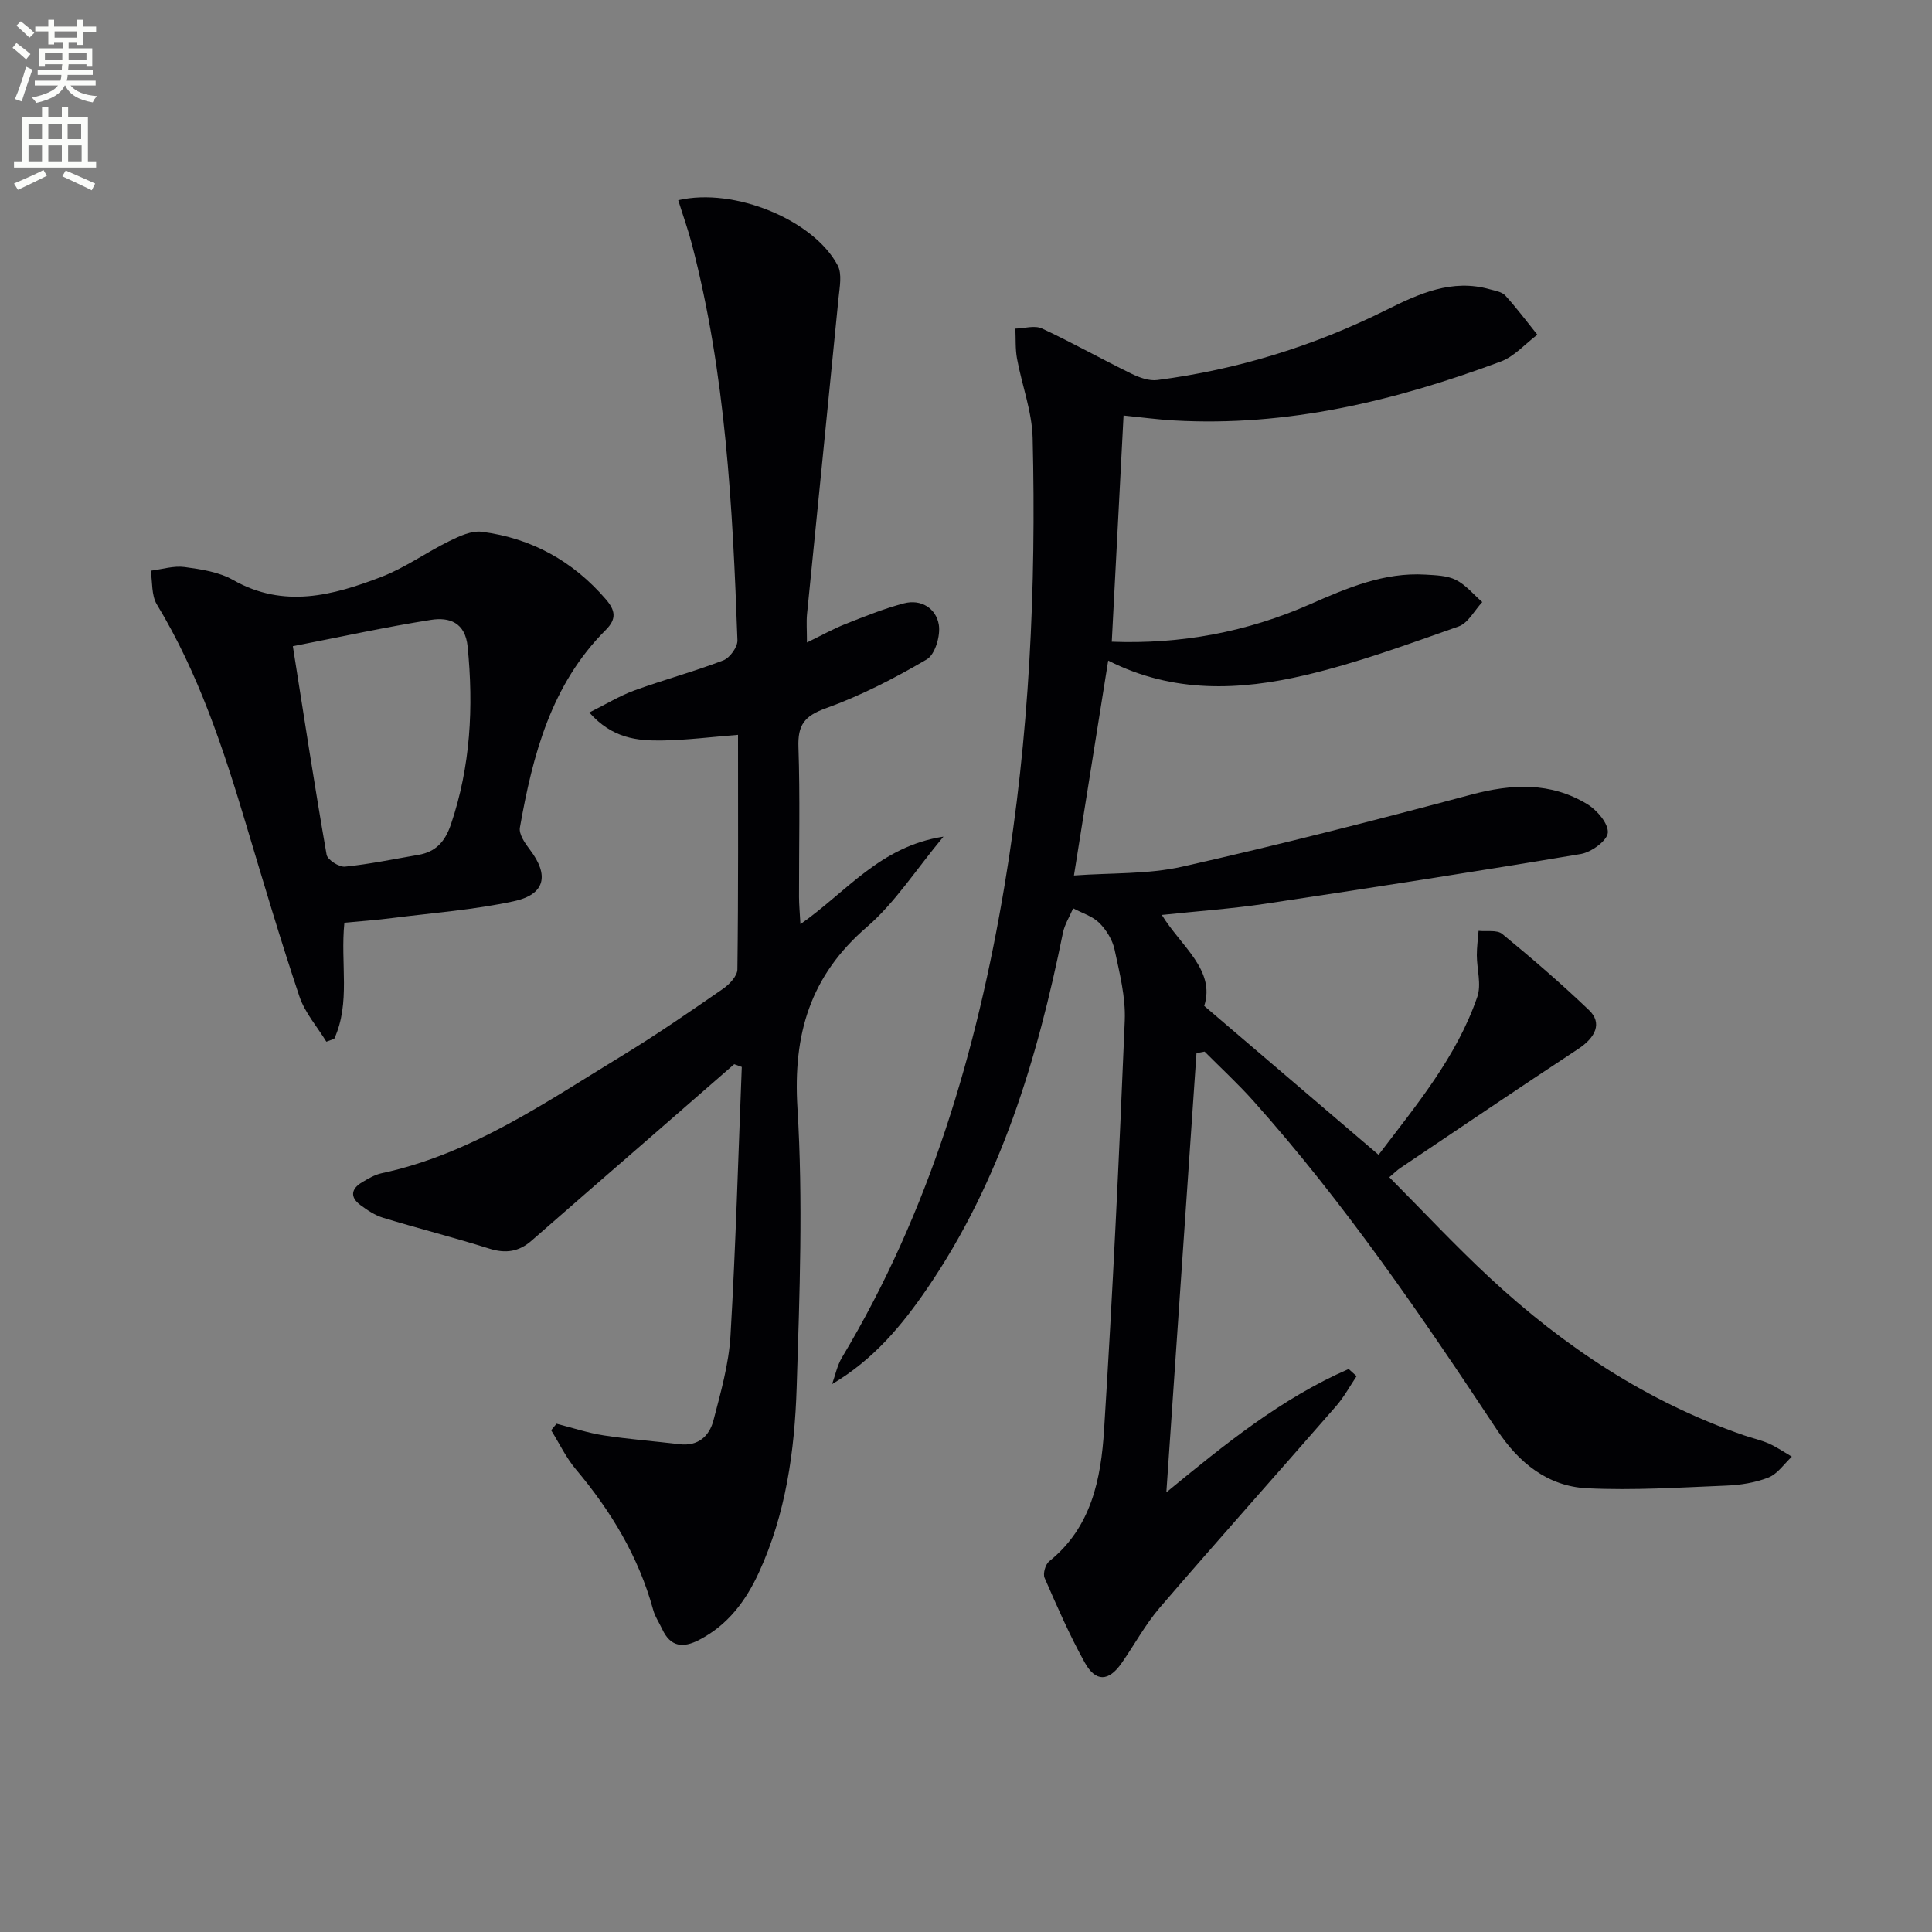
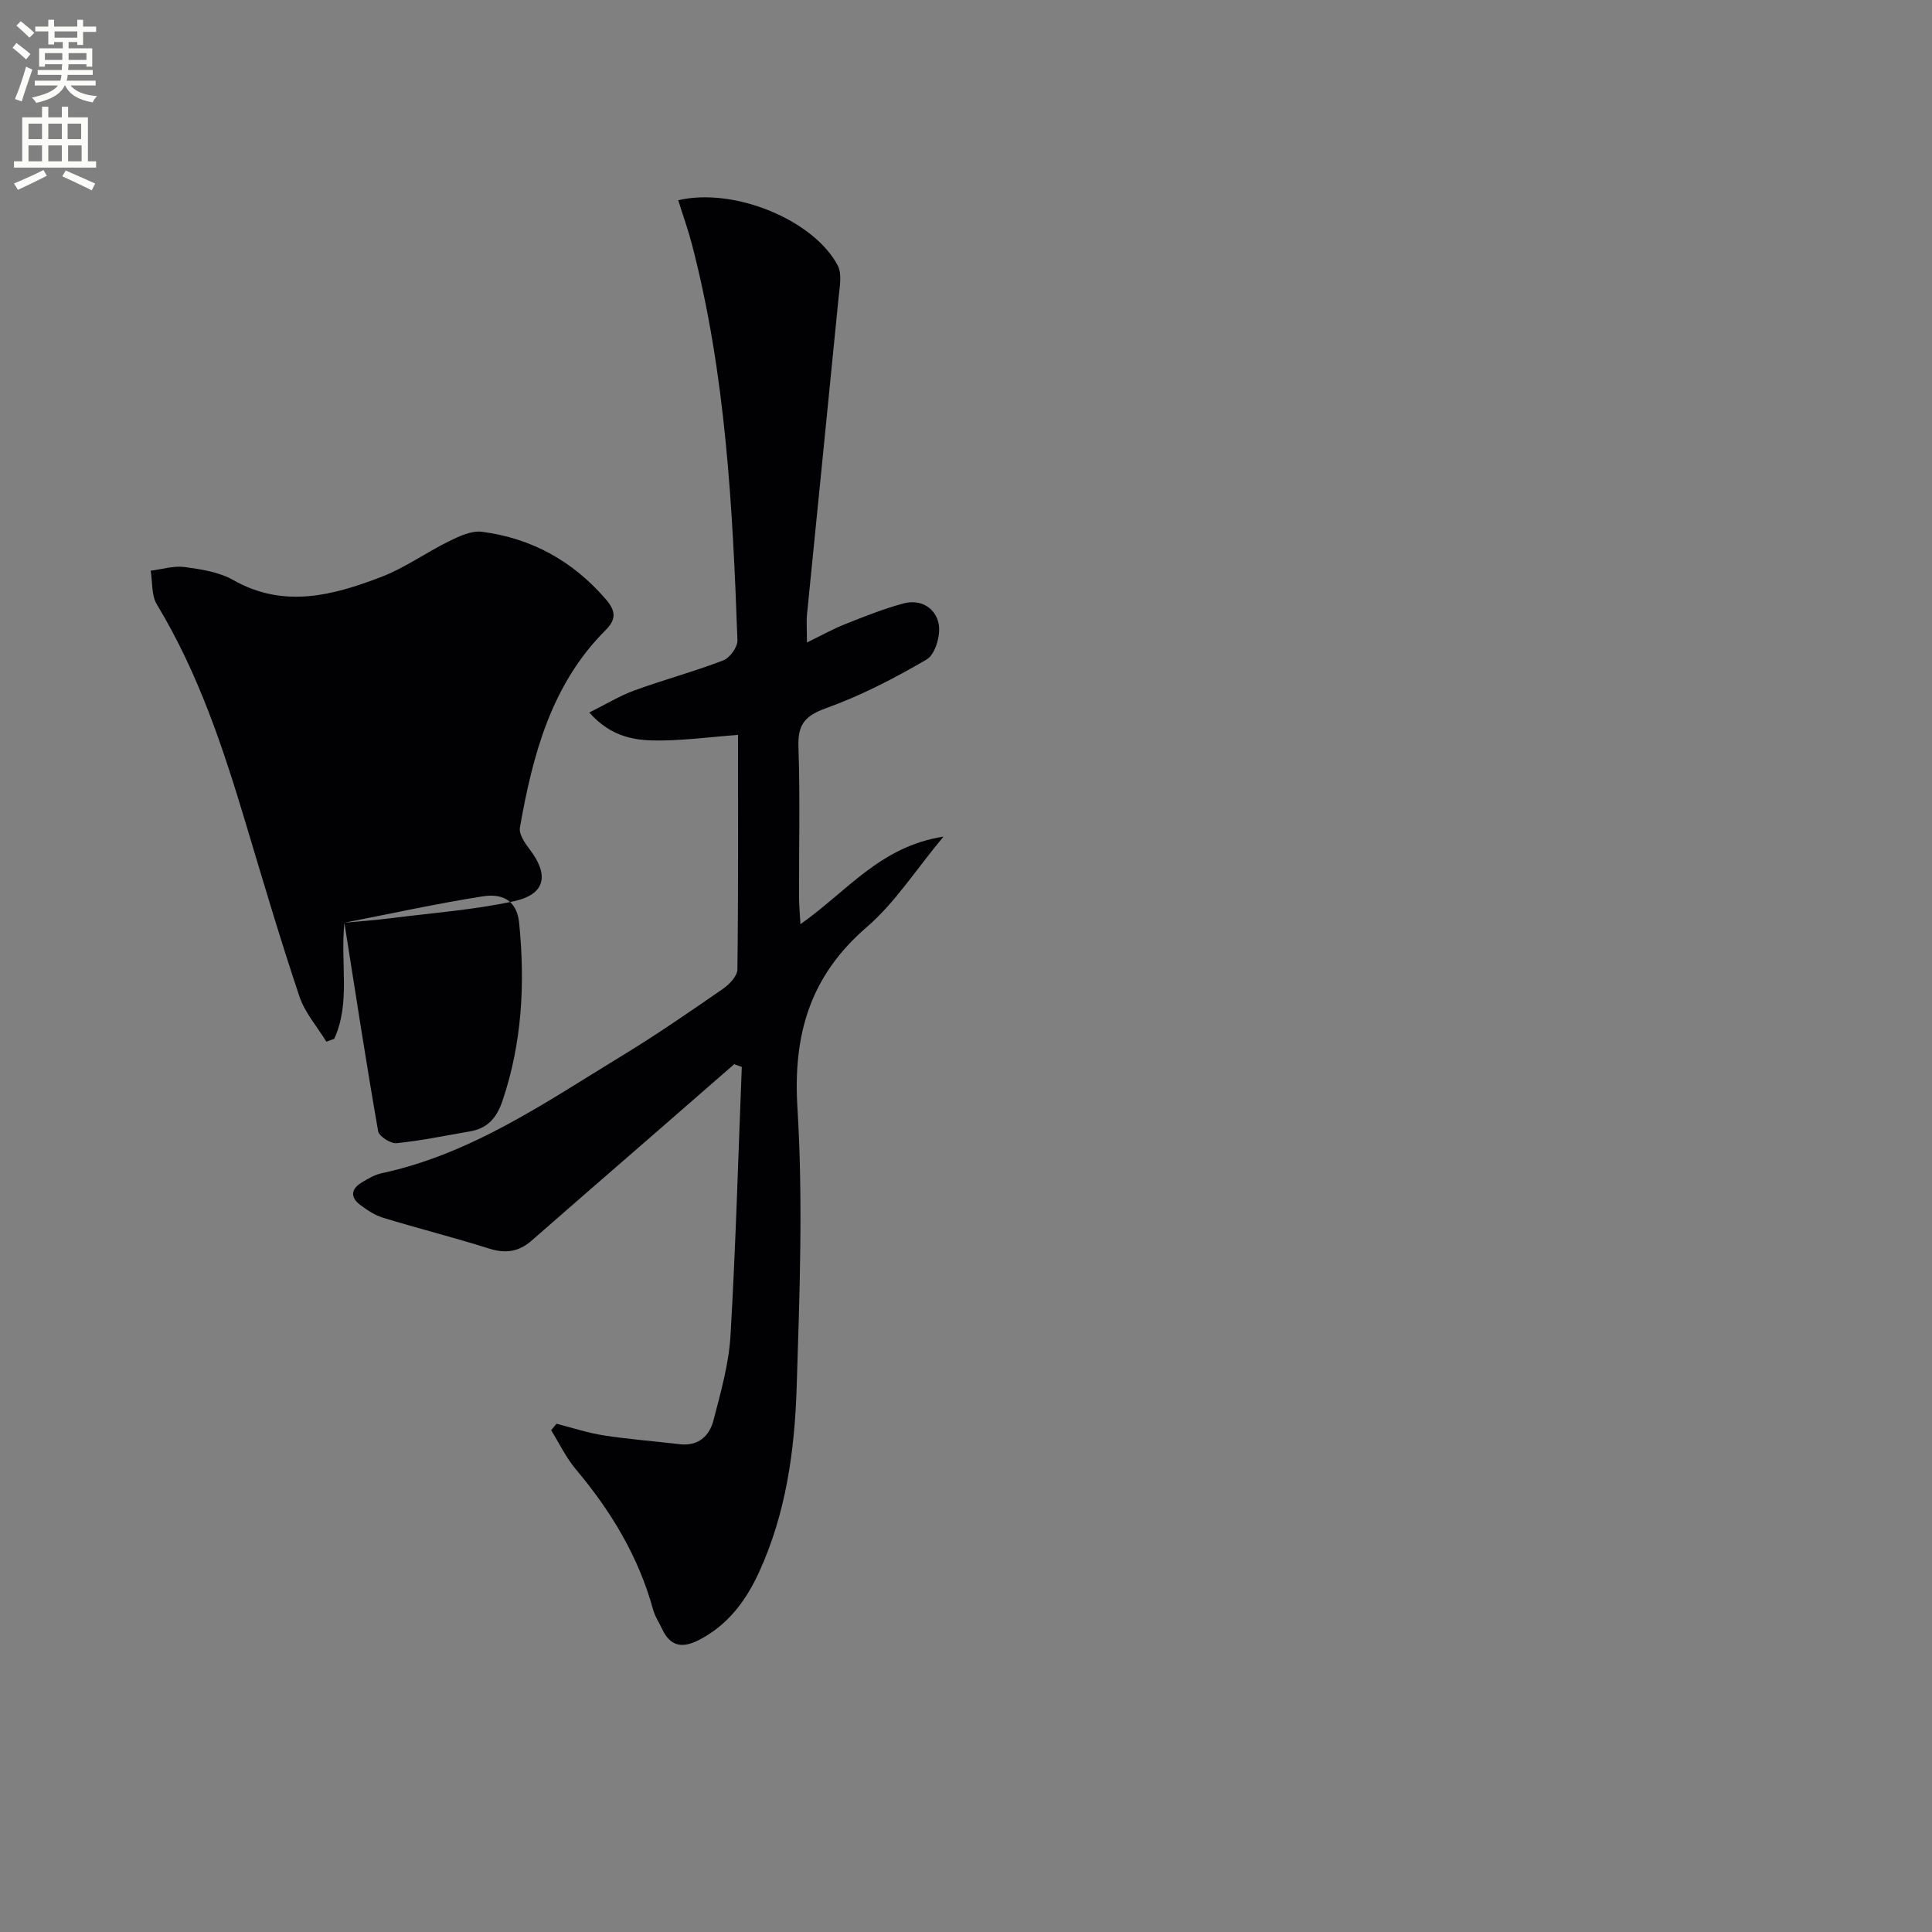
<svg xmlns="http://www.w3.org/2000/svg" enable-background="new 0 0 400 400" viewBox="0 0 400 400">
  <rect x="0" y="0" width="400" height="400" fill="#808080" stroke="none" />
  <path d="m2.6 9.9.8-1c.9.7 1.9 1.4 2.9 2.3l-.9 1.1c-1.1-1-2-1.8-2.8-2.4zm.5 10.6c.9-2.1 1.6-4.3 2.3-6.7.4.2.8.4 1.3.6-.7 2.1-1.5 4.3-2.2 6.6zm.3-15.2.9-.9c1 .8 2 1.6 2.8 2.4l-1 1c-.9-.9-1.8-1.7-2.7-2.5zm12.6-1.2h1.2v1.4h2.7v1.1h-2.7v2.7h-1.2v-.6h-1.8v1.3h4.9v3.8h-1.2v-.5h-3.7c0 .4-.1.9-.1 1.2h5.1v1h-5.2c0 .5-.1.9-.2 1.2h6v1h-5.2c1.1 1.3 2.9 2 5.5 2.2-.4.4-.7.8-.9 1.3-2.9-.5-4.8-1.6-5.7-3.5h-.1c-.8 1.7-2.7 2.9-5.9 3.6-.2-.4-.6-.8-.9-1.1 2.8-.6 4.6-1.4 5.4-2.5h-4.8v-1h5.3c.1-.3.2-.7.2-1.2h-4.9v-1h5c0-.4 0-.8.1-1.2h-3.6v.5h-1.2v-3.8h4.9v-1.3h-1.8v.5h-1.2v-2.7h-2.7v-1h2.7v-1.4h1.2v1.4h4.8zm-6.7 8.3h3.6c0-.4 0-.9 0-1.4h-3.6zm1.9-4.6h4.8v-1.3h-4.7v1.3zm6.7 3.2h-3.7v1.4h3.7z" fill="#fbfcfa" />
  <path d="m8.7 22.1h1.3v2.2h2.8v-2.2h1.3v2.2h4.1v9.1h1.7v1.3h-17v-1.3h1.7v-9.1h4.1zm.3 13.1.7 1.2c-1.8.9-3.8 1.9-6 2.9-.2-.4-.5-.8-.8-1.3 2.3-1 4.4-1.9 6.1-2.8zm-3.1-6.4h2.8v-3.2h-2.8zm0 4.6h2.8v-3.3h-2.8zm4.1-4.6h2.8v-3.2h-2.8zm0 4.6h2.8v-3.3h-2.8zm3.6 1.9c2.1.9 4.1 1.8 6.1 2.7l-.7 1.4c-2.2-1.1-4.2-2-6.1-2.9zm3.2-9.7h-2.8v3.2h2.8zm-2.7 7.8h2.8v-3.3h-2.8z" fill="#fbfcfa" />
  <g fill="#010104">
-     <path d="m247.72 218.03c-2.06 30.07-4.13 60.13-6.24 90.94 12.06-9.91 23.81-19.46 37.75-25.53.55.49 1.09.99 1.64 1.48-1.4 2.08-2.61 4.33-4.25 6.21-12.14 13.92-24.45 27.7-36.49 41.7-3.02 3.51-5.25 7.69-7.92 11.51-2.67 3.81-5.35 3.96-7.62-.12-3.14-5.65-5.73-11.61-8.32-17.54-.38-.87.17-2.8.95-3.43 8.77-7.03 10.73-17.09 11.37-27.24 1.78-28.22 3.12-56.47 4.28-84.72.2-4.87-1.08-9.86-2.11-14.69-.43-2-1.7-4.07-3.16-5.52-1.42-1.4-3.58-2.04-5.41-3.02-.73 1.7-1.77 3.33-2.13 5.11-5.29 26.07-12.85 51.27-28.06 73.54-5.24 7.68-11.14 14.78-19.72 19.85.66-1.84 1.05-3.85 2.04-5.5 18.13-30.25 27.91-63.33 33.68-97.84 5.13-30.65 6.55-61.53 5.8-92.52-.13-5.51-2.23-10.96-3.24-16.46-.37-2.02-.24-4.13-.34-6.2 1.85-.05 3.99-.73 5.5-.03 6.26 2.91 12.29 6.31 18.49 9.34 1.65.81 3.69 1.56 5.42 1.33 16.61-2.16 32.39-7.03 47.41-14.52 6.69-3.33 13.57-6.5 21.43-4.26 1.11.31 2.48.52 3.18 1.28 2.35 2.58 4.45 5.39 6.64 8.12-2.51 1.89-4.76 4.51-7.59 5.56-21.81 8.13-44.16 13.54-67.69 12.19-3.29-.19-6.57-.63-10.39-1.02-.82 15.69-1.62 31.06-2.44 46.83 14.31.55 27.99-2.01 41.06-7.76 7.65-3.36 15.29-6.65 23.9-6.13 2.13.13 4.47.18 6.3 1.1 2.06 1.04 3.65 3.02 5.45 4.58-1.62 1.73-2.93 4.35-4.91 5.05-10.47 3.68-20.95 7.55-31.73 10.08-13.57 3.18-27.35 3.81-40.81-3.01-2.34 14.68-4.63 29.01-7.09 44.49 7.75-.57 15.29-.22 22.4-1.82 20.04-4.51 39.96-9.6 59.81-14.91 8.45-2.26 16.48-2.65 24.06 1.96 2.01 1.22 4.4 4.01 4.26 5.91-.12 1.64-3.4 4.04-5.57 4.41-21.76 3.65-43.57 7.03-65.39 10.31-6.89 1.03-13.86 1.51-21.38 2.31 3.94 6.44 11.17 11.41 8.78 18.83 12.3 10.5 23.99 20.49 36.1 30.83 7.83-10.32 16.17-20.27 20.44-32.71.88-2.56-.09-5.72-.1-8.61 0-1.68.23-3.37.36-5.05 1.66.18 3.82-.25 4.9.64 6.16 5.06 12.22 10.28 17.98 15.79 2.74 2.62 1.42 5.61-2.28 8.04-12.35 8.13-24.59 16.43-36.87 24.68-.54.36-1 .84-2.21 1.86 7 7.04 13.65 14.18 20.78 20.8 15.38 14.29 32.62 25.71 52.62 32.63 1.73.6 3.54.98 5.2 1.72s3.17 1.79 4.74 2.71c-1.59 1.48-2.95 3.56-4.84 4.31-2.72 1.08-5.81 1.56-8.76 1.68-9.6.39-19.23 1.02-28.8.55-8.12-.4-14.13-5.27-18.6-12.02-15.62-23.61-31.56-46.99-50.47-68.16-3.19-3.57-6.73-6.83-10.11-10.23-.56.09-1.12.2-1.68.31z" />
    <path d="m140.42 41.45c11.68-2.71 28.08 4.14 33.02 13.51.94 1.79.39 4.5.17 6.75-2.14 21.81-4.36 43.61-6.52 65.41-.16 1.64-.02 3.3-.02 5.9 3.04-1.48 5.43-2.82 7.96-3.82 3.98-1.58 7.98-3.19 12.1-4.28 3.61-.95 6.68 1.06 7.24 4.41.38 2.27-.76 6.17-2.49 7.19-6.68 3.91-13.66 7.52-20.93 10.13-4.45 1.6-5.8 3.5-5.64 8.05.35 10.32.1 20.66.12 30.99 0 1.6.16 3.2.29 5.65 9.53-6.66 16.48-16.11 29.61-18.12-5.81 6.99-10.07 13.72-15.85 18.7-11.74 10.12-15.31 22.17-14.38 37.43 1.18 19.25.45 38.64-.16 57.95-.42 13.1-2.23 26.13-7.82 38.27-2.7 5.87-6.4 10.85-12.33 13.93-3.39 1.77-5.96 1.49-7.68-2.19-.63-1.35-1.51-2.63-1.89-4.05-3.01-10.97-8.72-20.41-15.99-29.05-2.04-2.42-3.43-5.38-5.12-8.09.37-.45.74-.9 1.11-1.35 3.27.83 6.49 1.91 9.81 2.42 5.19.8 10.45 1.19 15.66 1.82 3.88.46 6.18-1.69 7.03-4.96 1.5-5.76 3.17-11.62 3.52-17.51 1.09-18.53 1.6-37.09 2.34-55.64-.52-.19-1.04-.38-1.57-.57-6.08 5.3-12.15 10.59-18.23 15.88-7.91 6.88-15.84 13.74-23.72 20.65-2.63 2.31-5.37 2.72-8.76 1.65-7.27-2.29-14.67-4.16-21.97-6.38-1.69-.51-3.29-1.58-4.73-2.65-2.16-1.61-1.92-3.35.34-4.69 1.28-.76 2.63-1.57 4.05-1.88 18.66-3.99 34.02-14.73 49.89-24.39 7.1-4.32 13.95-9.06 20.8-13.79 1.33-.92 2.97-2.65 2.99-4.02.21-16.13.13-32.27.13-48.57-5.54.44-10.61 1.09-15.69 1.17-5.15.08-10.32-.4-15.1-5.79 3.44-1.71 6.28-3.46 9.35-4.58 6.08-2.21 12.36-3.9 18.4-6.22 1.35-.52 2.97-2.77 2.92-4.16-.99-27.57-2.42-55.12-9.43-82-.77-2.96-1.82-5.87-2.83-9.11z" />
-     <path d="m71.3 191.04c-.86 8.47 1.32 16.57-2.1 24.03-.54.2-1.09.4-1.63.6-1.9-3.11-4.45-6-5.58-9.37-3.95-11.78-7.47-23.7-11.04-35.6-4.72-15.78-9.87-31.35-18.48-45.57-1.14-1.89-.88-4.62-1.27-6.97 2.35-.29 4.76-1.07 7.03-.76 3.42.46 7.12 1.02 10.05 2.69 10.47 5.94 20.64 3.2 30.67-.65 4.91-1.88 9.31-5.08 14.07-7.41 2.09-1.03 4.61-2.21 6.76-1.93 10.27 1.33 18.83 6.06 25.64 13.96 1.97 2.29 2.31 4.06-.01 6.37-11.29 11.27-15.12 25.88-17.77 40.91-.24 1.38 1.06 3.26 2.07 4.58 4.02 5.28 3.21 9.26-3.32 10.67-8.23 1.78-16.71 2.41-25.09 3.47-3.28.43-6.58.66-10 .98zm-10.67-57.25c2.34 14.79 4.51 29 6.99 43.17.19 1.06 2.59 2.6 3.82 2.47 5.08-.51 10.11-1.57 15.15-2.43 3.65-.62 5.55-2.74 6.77-6.32 4.07-12.03 4.7-24.28 3.46-36.8-.5-5.05-3.83-6.13-7.55-5.55-9.44 1.48-18.79 3.54-28.64 5.46z" />
+     <path d="m71.3 191.04c-.86 8.47 1.32 16.57-2.1 24.03-.54.2-1.09.4-1.63.6-1.9-3.11-4.45-6-5.58-9.37-3.95-11.78-7.47-23.7-11.04-35.6-4.72-15.78-9.87-31.35-18.48-45.57-1.14-1.89-.88-4.62-1.27-6.97 2.35-.29 4.76-1.07 7.03-.76 3.42.46 7.12 1.02 10.05 2.69 10.47 5.94 20.64 3.2 30.67-.65 4.91-1.88 9.31-5.08 14.07-7.41 2.09-1.03 4.61-2.21 6.76-1.93 10.27 1.33 18.83 6.06 25.64 13.96 1.97 2.29 2.31 4.06-.01 6.37-11.29 11.27-15.12 25.88-17.77 40.91-.24 1.38 1.06 3.26 2.07 4.58 4.02 5.28 3.21 9.26-3.32 10.67-8.23 1.78-16.71 2.41-25.09 3.47-3.28.43-6.58.66-10 .98zc2.34 14.79 4.51 29 6.99 43.17.19 1.06 2.59 2.6 3.82 2.47 5.08-.51 10.11-1.57 15.15-2.43 3.65-.62 5.55-2.74 6.77-6.32 4.07-12.03 4.7-24.28 3.46-36.8-.5-5.05-3.83-6.13-7.55-5.55-9.44 1.48-18.79 3.54-28.64 5.46z" />
  </g>
</svg>